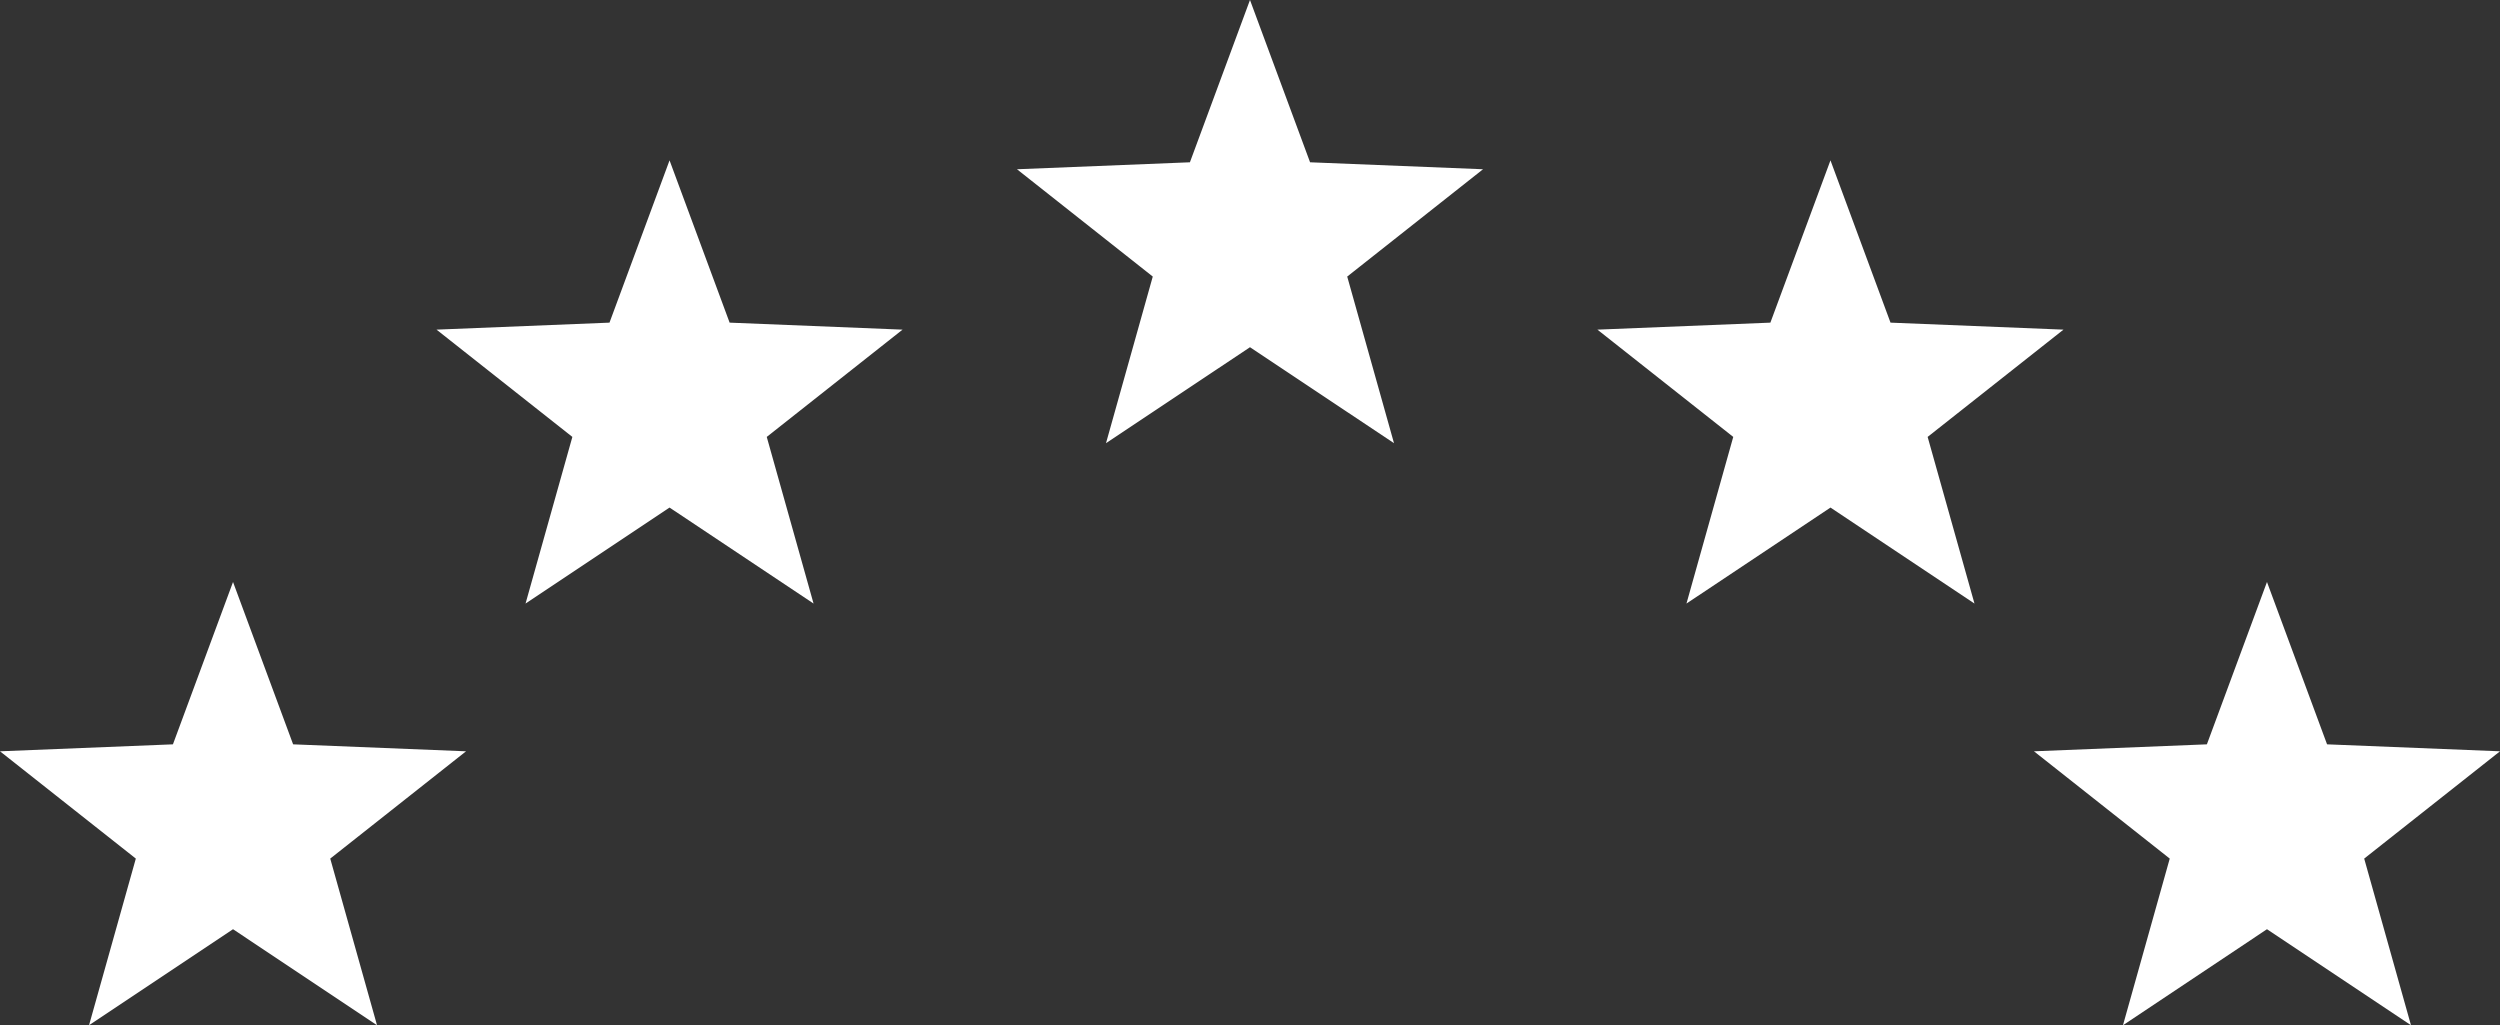
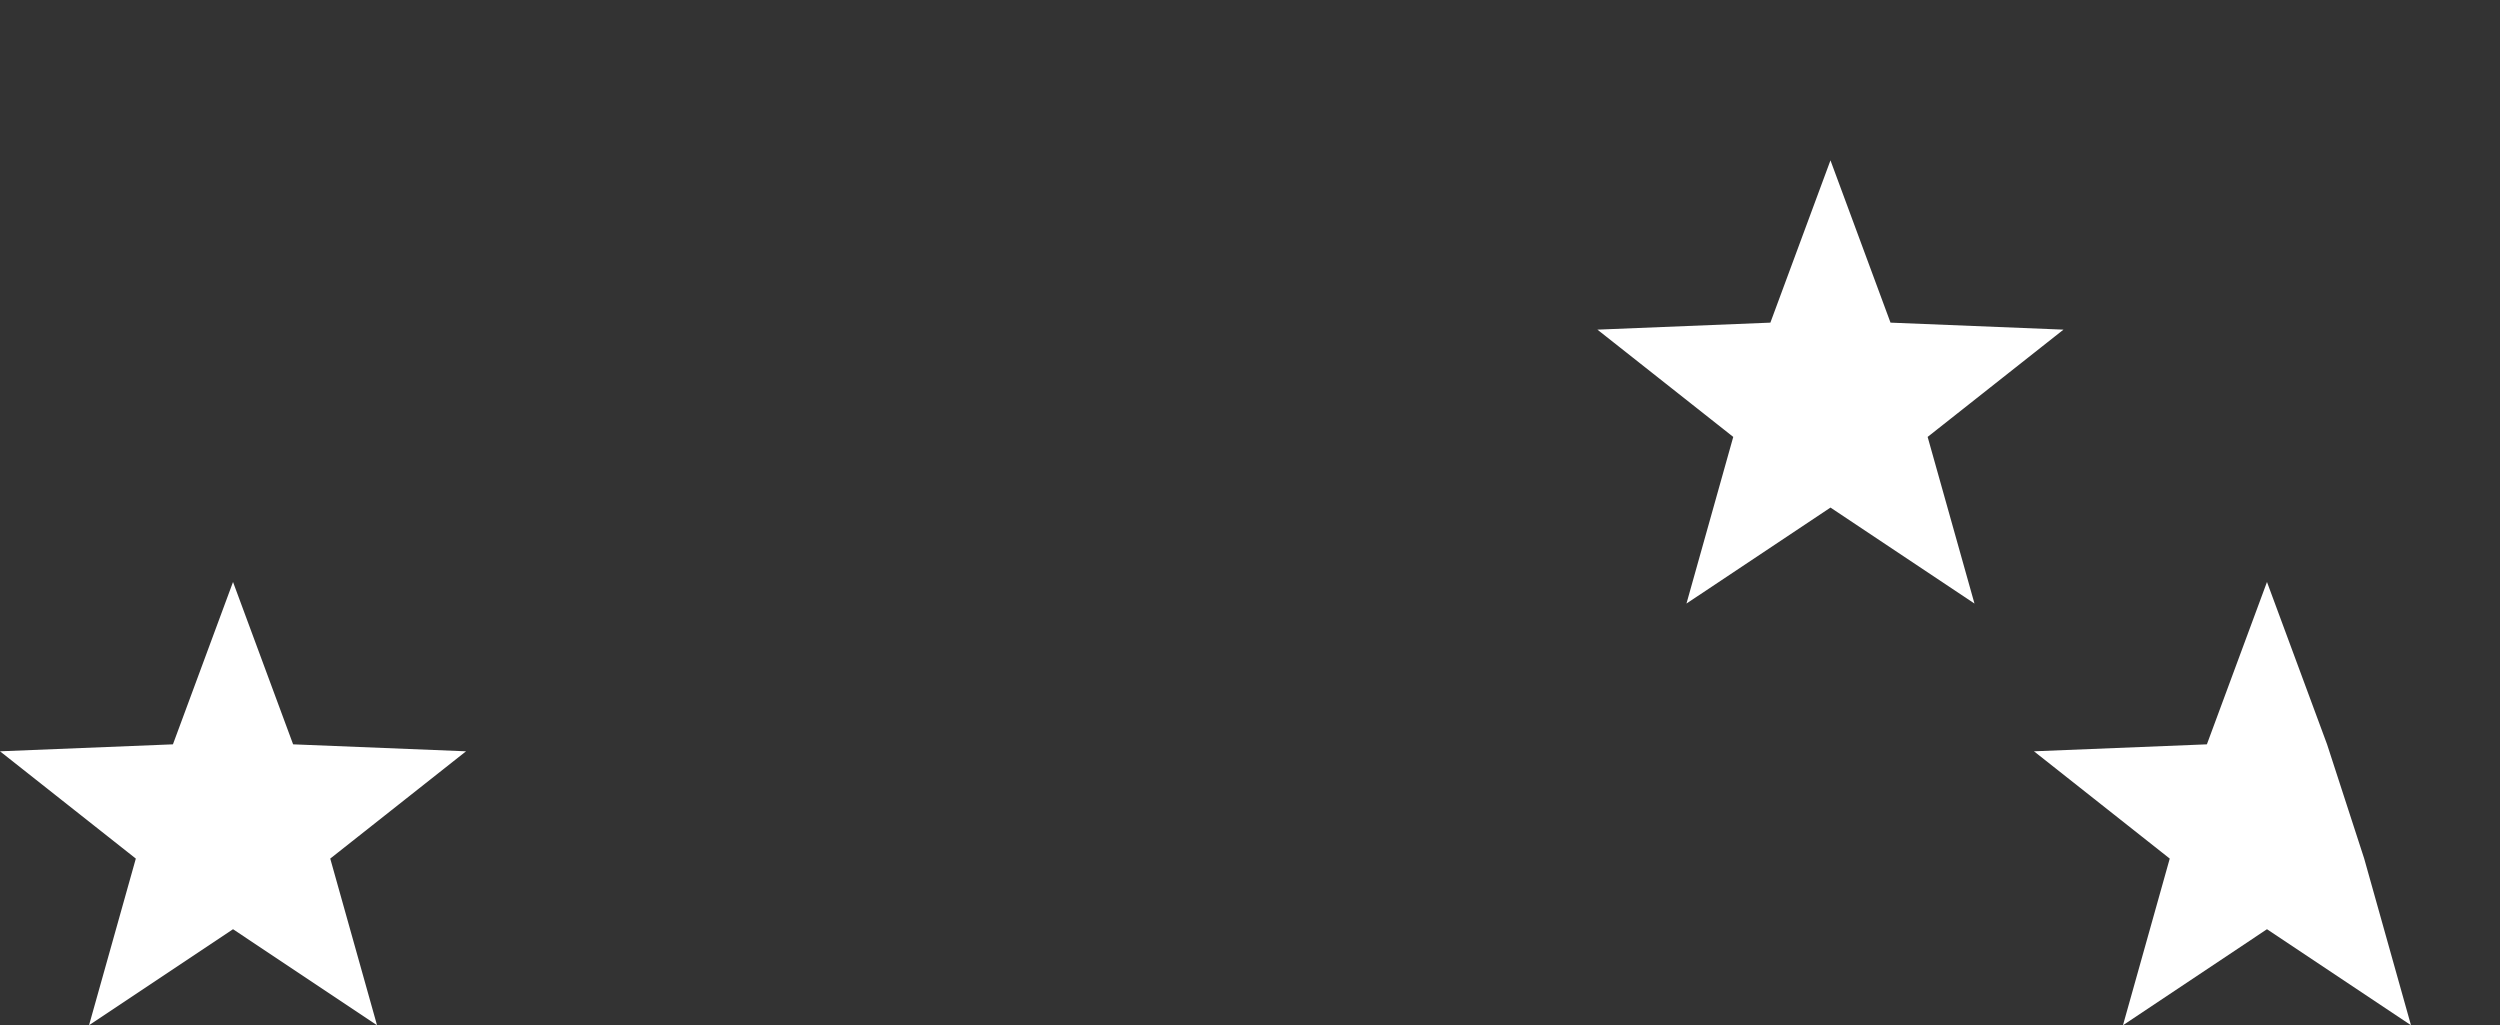
<svg xmlns="http://www.w3.org/2000/svg" fill="#000000" height="246.1" preserveAspectRatio="xMidYMid meet" version="1" viewBox="0.0 -0.0 600.0 246.1" width="600" zoomAndPan="magnify">
  <rect x="0.0" y="-0.0" width="600.0" height="246.1" fill="#333333" stroke="none" />
  <defs>
    <clipPath id="a">
      <path d="M 0 139 L 112 139 L 112 246.059 L 0 246.059 Z M 0 139" />
    </clipPath>
    <clipPath id="b">
      <path d="M 488 139 L 600 139 L 600 246.059 L 488 246.059 Z M 488 139" />
    </clipPath>
  </defs>
  <g>
    <g id="change1_1">
-       <path d="M 299.996 -0.004 L 314.418 38.949 L 355.926 40.621 L 323.332 66.375 L 334.562 106.367 L 299.996 83.332 L 265.438 106.367 L 276.664 66.375 L 244.074 40.621 L 285.578 38.949 L 299.996 -0.004" fill="#ffffff" fill-rule="evenodd" />
-     </g>
+       </g>
    <g id="change1_2">
-       <path d="M 160.691 38.484 L 175.109 77.434 L 216.613 79.113 L 184.02 104.859 L 195.254 144.855 L 160.691 121.816 L 126.129 144.855 L 137.367 104.859 L 104.766 79.113 L 146.277 77.434 L 160.691 38.484" fill="#ffffff" fill-rule="evenodd" />
-     </g>
+       </g>
    <g id="change1_3">
      <path d="M 439.312 38.484 L 424.891 77.434 L 383.379 79.113 L 415.98 104.859 L 404.75 144.855 L 439.312 121.816 L 473.875 144.855 L 462.633 104.859 L 495.234 79.113 L 453.723 77.434 L 439.312 38.484" fill="#ffffff" fill-rule="evenodd" />
    </g>
    <g clip-path="url(#a)" id="change1_4">
      <path d="M 55.926 139.676 L 70.348 178.641 L 111.848 180.312 L 79.258 206.062 L 90.488 246.059 L 55.926 223.012 L 21.367 246.059 L 32.598 206.062 L 0 180.312 L 41.504 178.641 L 55.926 139.676" fill="#ffffff" fill-rule="evenodd" />
    </g>
    <g clip-path="url(#b)" id="change1_5">
-       <path d="M 544.074 139.676 L 529.652 178.641 L 488.152 180.312 L 520.738 206.062 L 509.512 246.059 L 544.074 223.012 L 578.637 246.059 L 567.406 206.062 L 600 180.312 L 558.496 178.641 L 544.074 139.676" fill="#ffffff" fill-rule="evenodd" />
+       <path d="M 544.074 139.676 L 529.652 178.641 L 488.152 180.312 L 520.738 206.062 L 509.512 246.059 L 544.074 223.012 L 578.637 246.059 L 567.406 206.062 L 558.496 178.641 L 544.074 139.676" fill="#ffffff" fill-rule="evenodd" />
    </g>
  </g>
</svg>